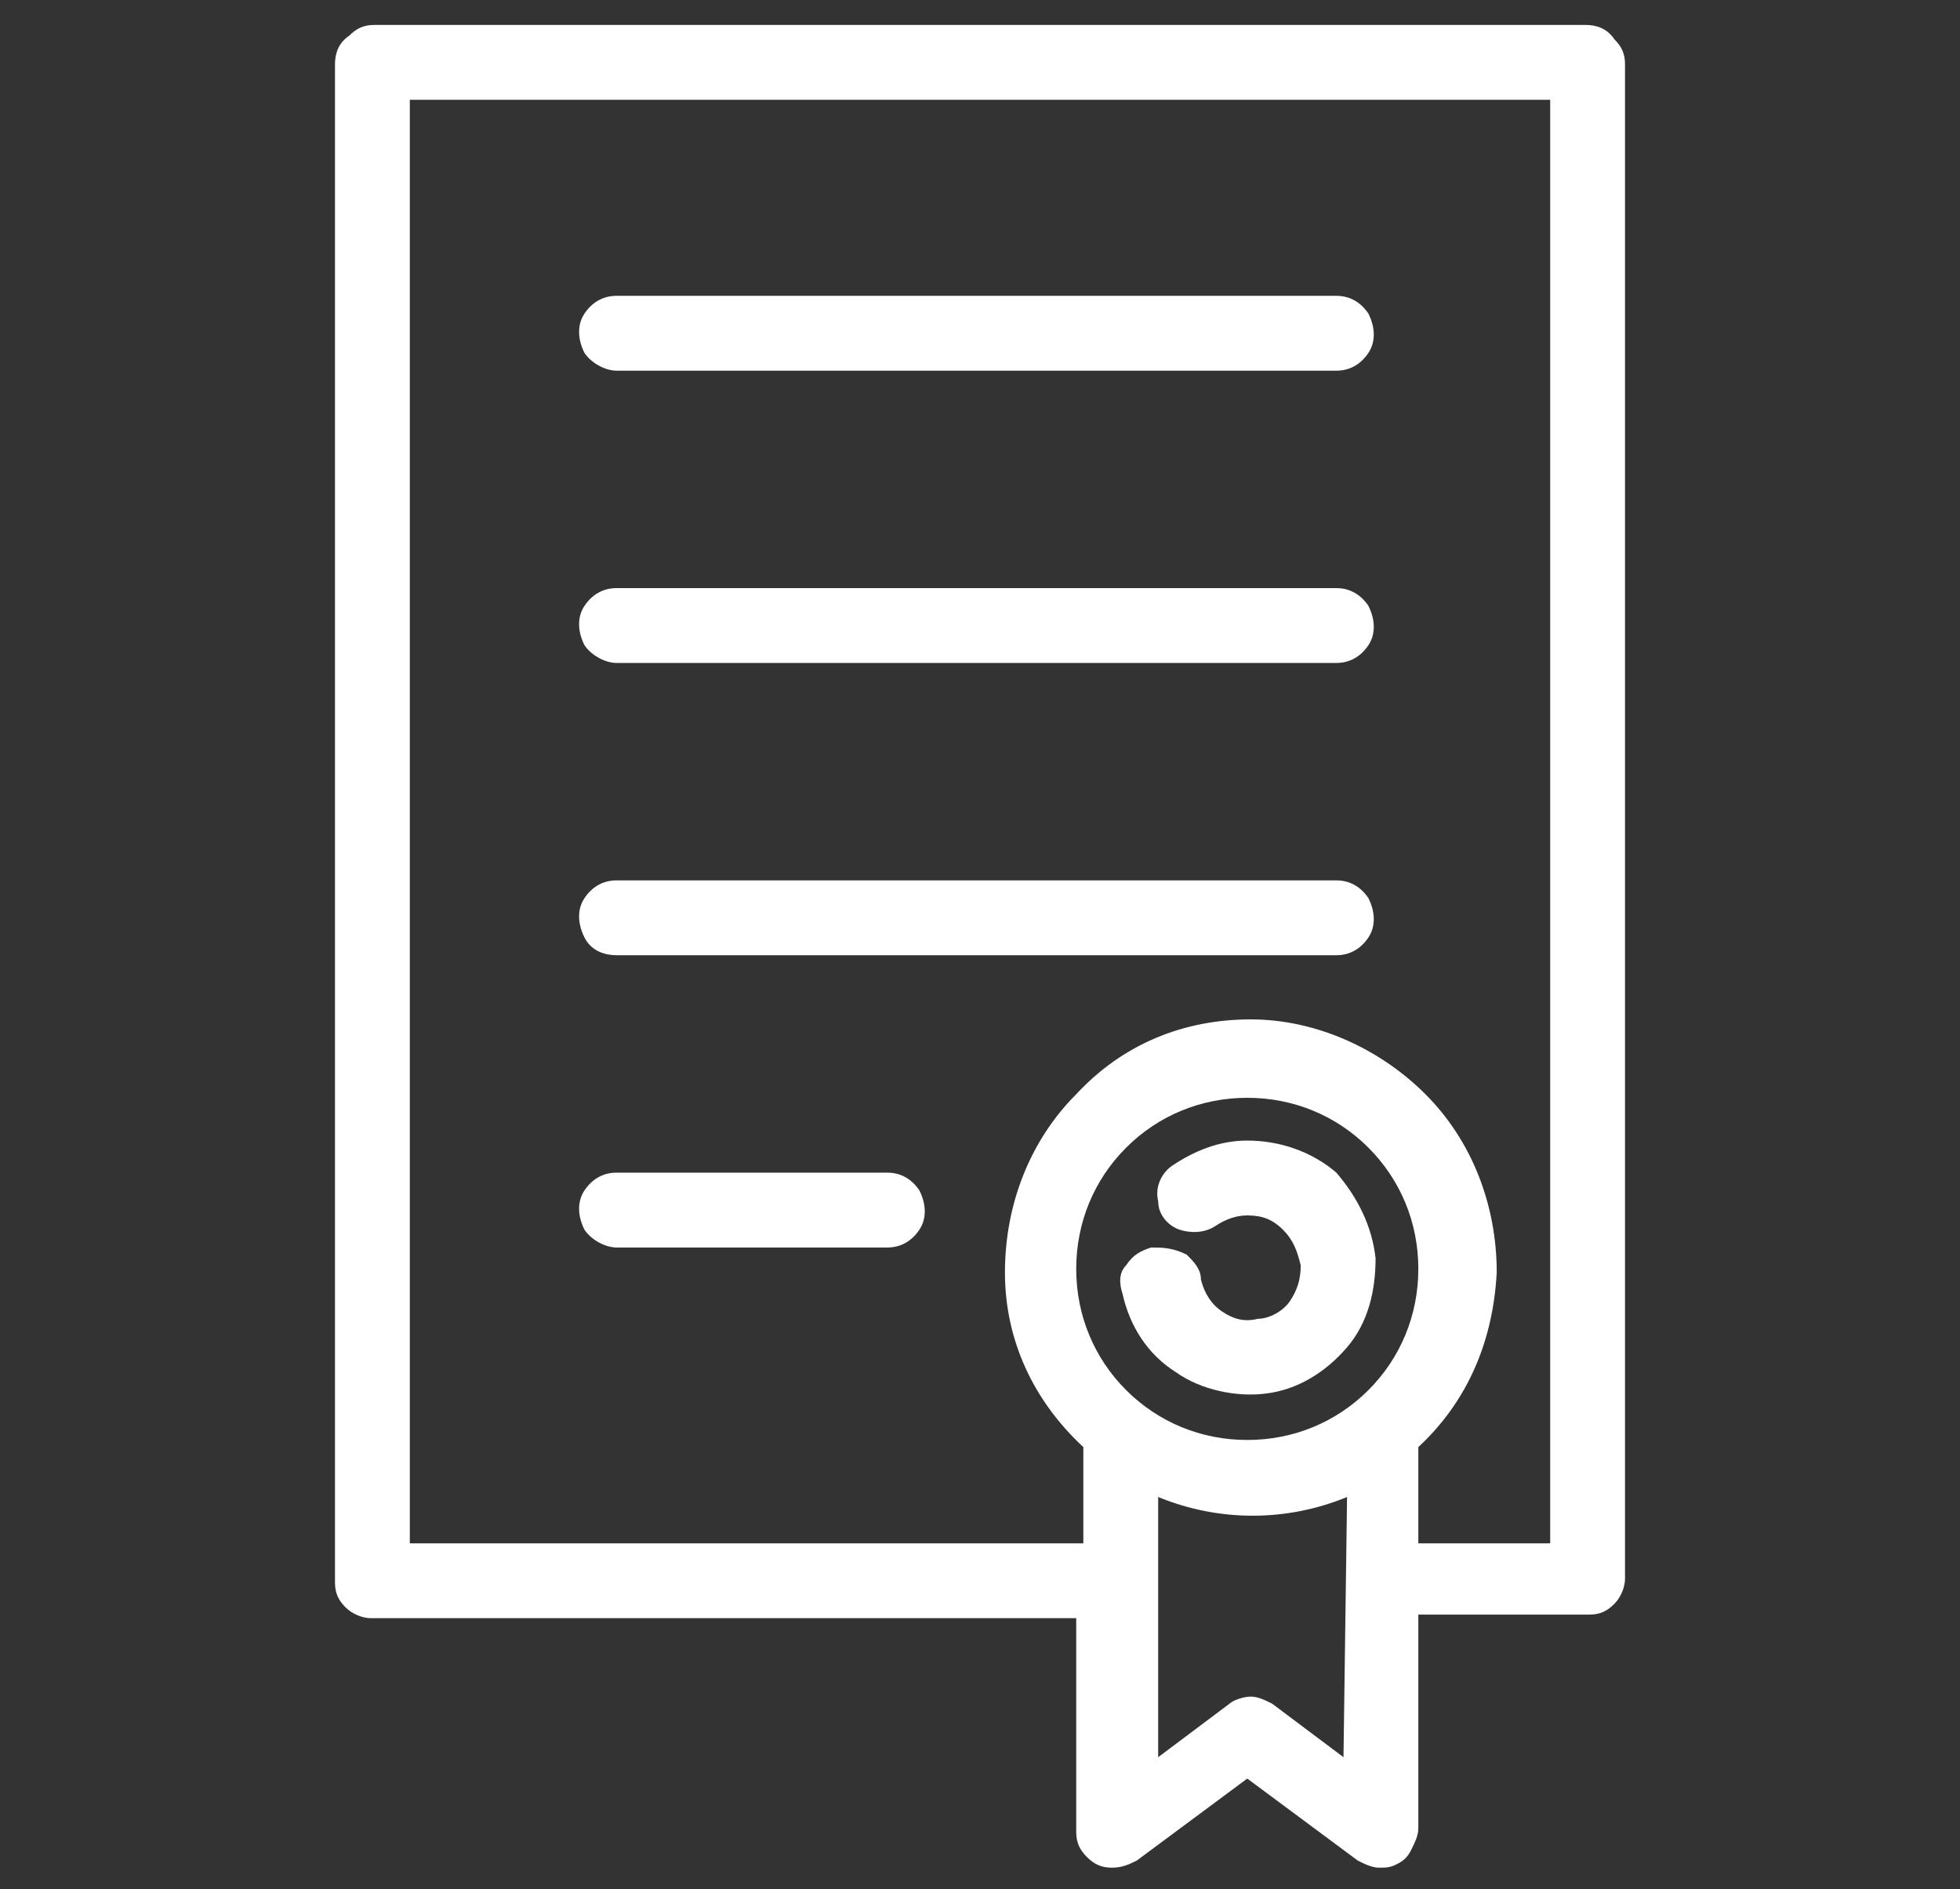
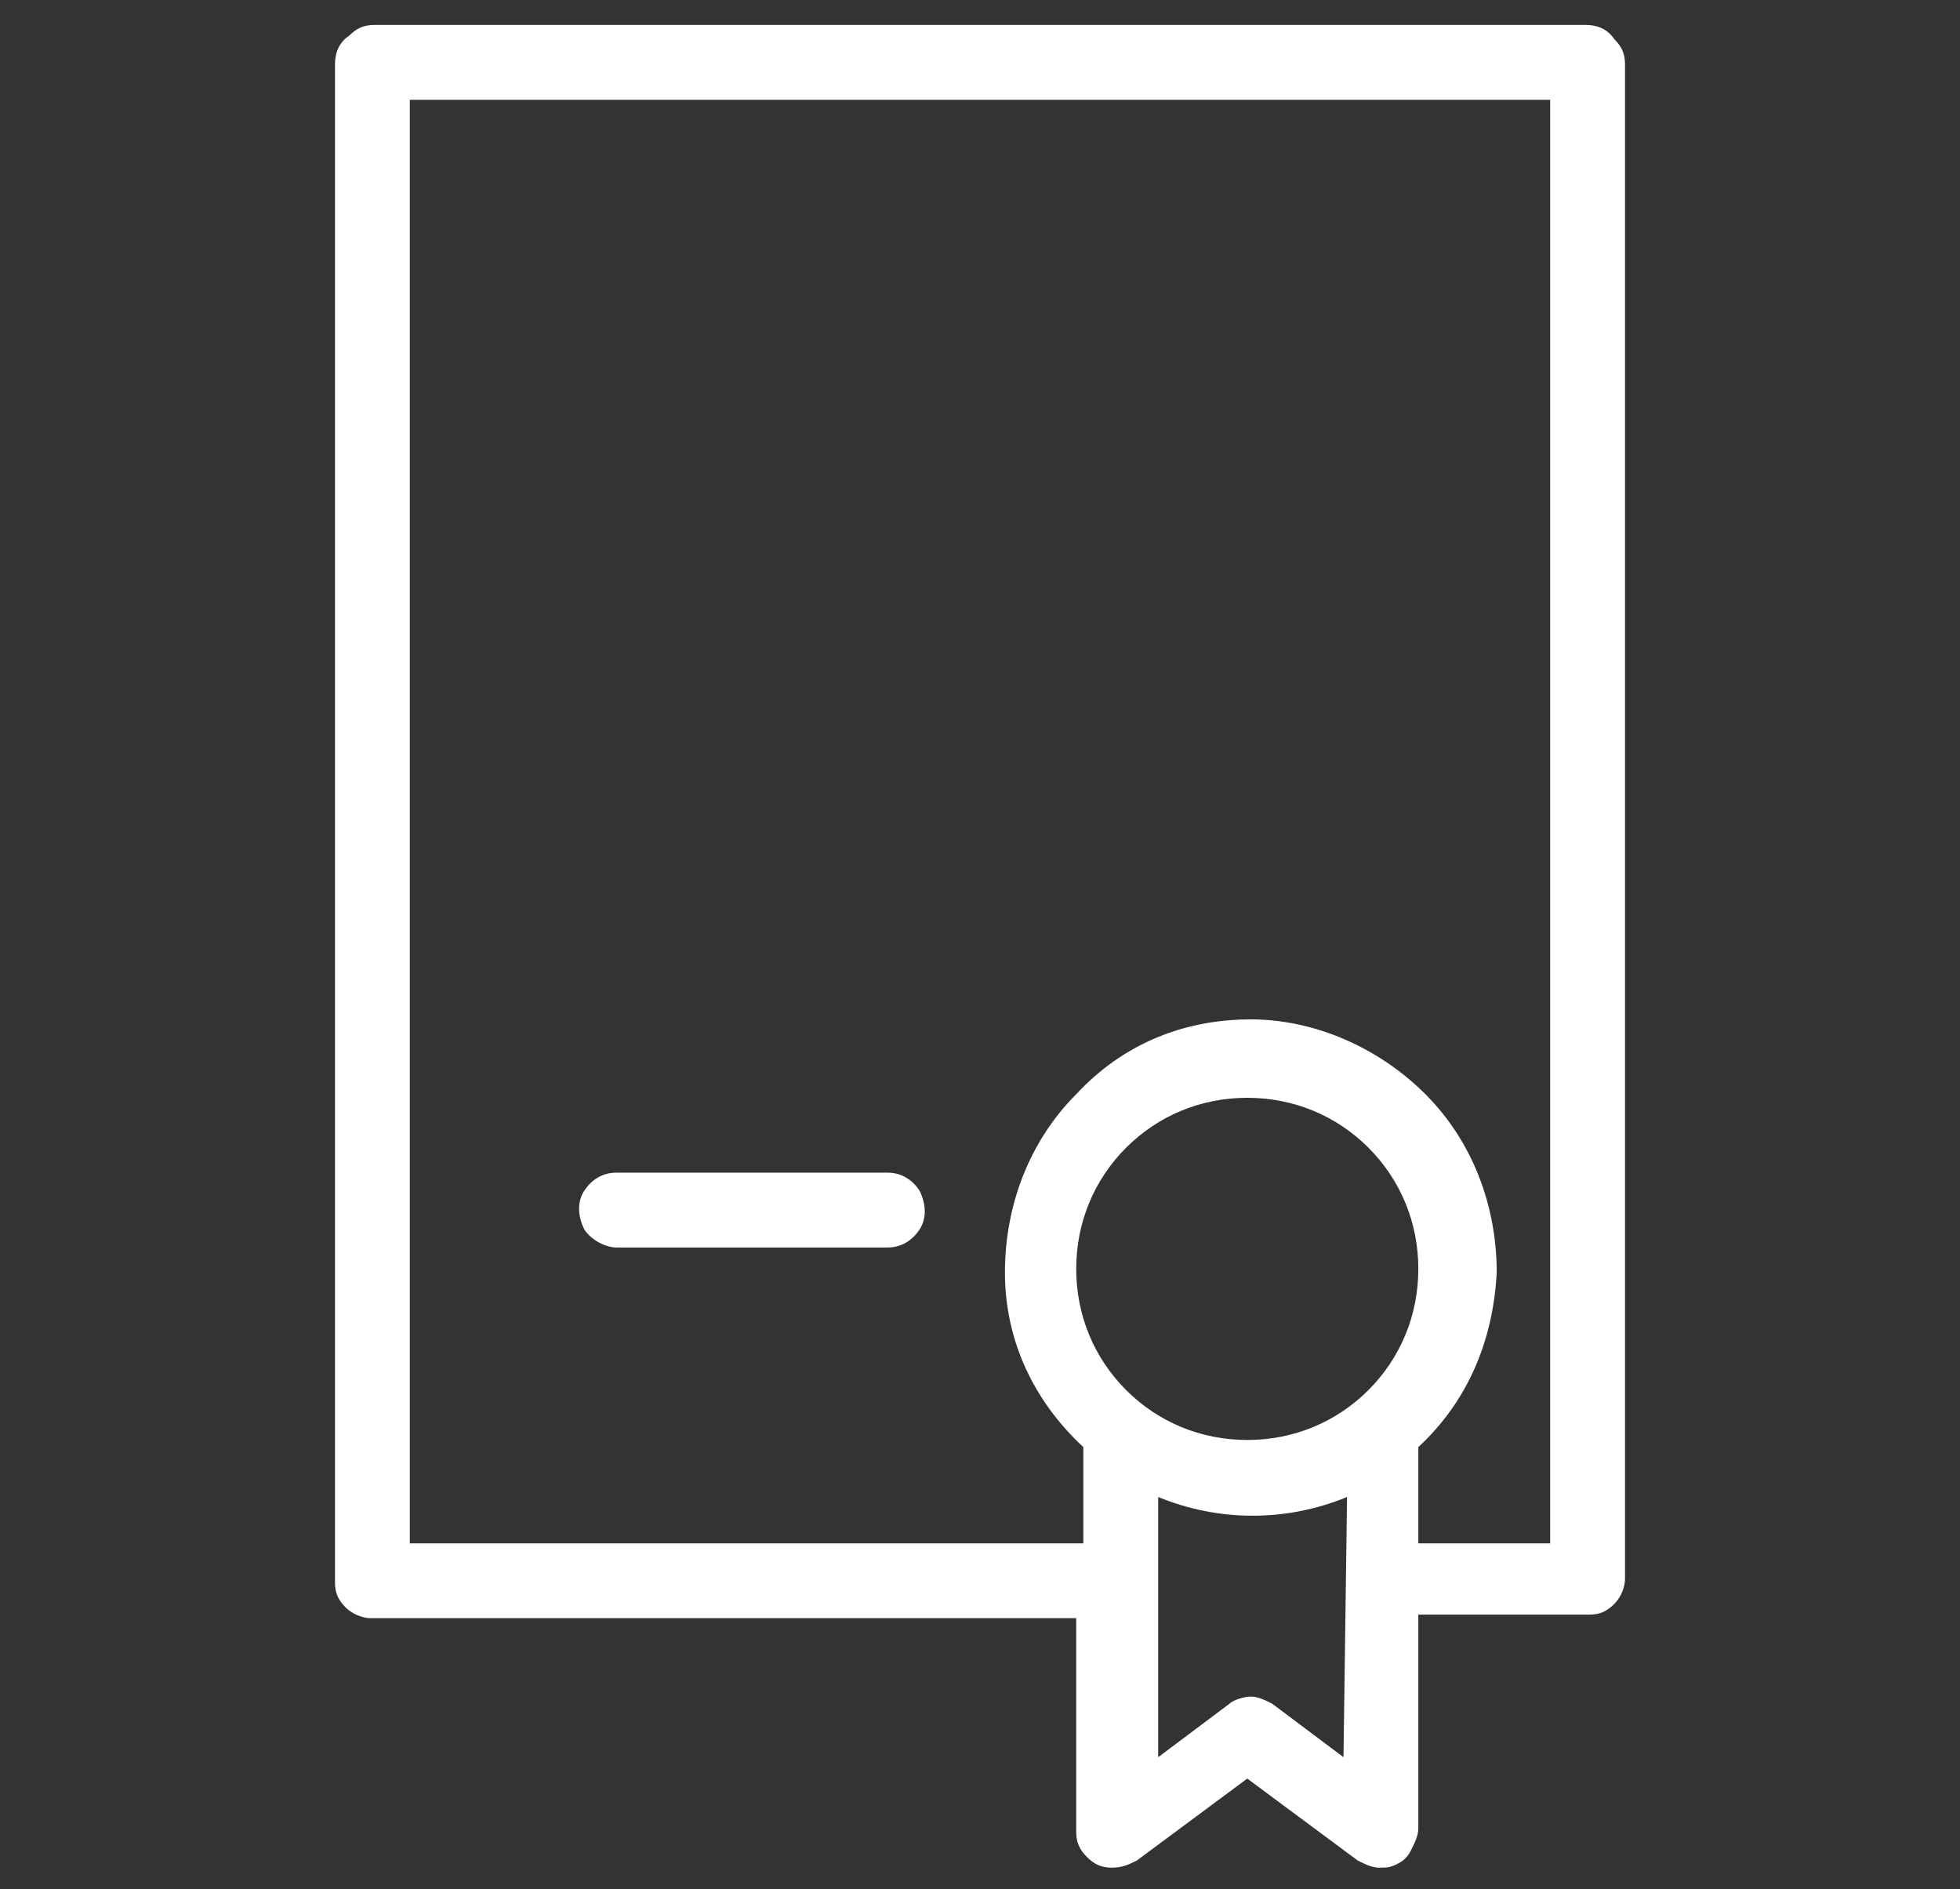
<svg xmlns="http://www.w3.org/2000/svg" version="1.1" id="Capa_1" x="0px" y="0px" viewBox="0 0 55 53" style="enable-background:new 0 0 55 53;" xml:space="preserve">
  <rect x="0" y="0" width="55" height="53" fill="#333333" stroke="none" />
  <style type="text/css"> .st0{fill:#FFFFFF;} </style>
  <g>
    <path class="st0" d="M44.5,0.7H10.5c-0.3,0-0.5,0.1-0.7,0.3C9.5,1.2,9.4,1.5,9.4,1.8v42.6c0,0.3,0.1,0.5,0.3,0.7 c0.2,0.2,0.5,0.3,0.7,0.3h19.8v6c0,0.3,0.1,0.5,0.3,0.7c0.2,0.2,0.4,0.3,0.7,0.3c0.3,0,0.5-0.1,0.7-0.2l3.1-2.3l3.1,2.3 c0.2,0.1,0.4,0.2,0.6,0.2c0.2,0,0.3,0,0.5-0.1c0.2-0.1,0.3-0.2,0.4-0.4c0.1-0.2,0.2-0.4,0.2-0.6v-6h4.8c0.3,0,0.5-0.1,0.7-0.3 c0.2-0.2,0.3-0.5,0.3-0.7V1.8c0-0.3-0.1-0.5-0.3-0.7C45.1,0.8,44.8,0.7,44.5,0.7L44.5,0.7z M35,40.4c-1.3,0-2.5-0.5-3.4-1.4 c-0.9-0.9-1.4-2.1-1.4-3.4c0-1.3,0.5-2.5,1.4-3.4c0.9-0.9,2.1-1.4,3.4-1.4c1.3,0,2.5,0.5,3.4,1.4c0.9,0.9,1.4,2.1,1.4,3.4 c0,1.3-0.5,2.5-1.4,3.4C37.5,39.9,36.3,40.4,35,40.4L35,40.4z M37.7,49.3l-2-1.5c-0.2-0.1-0.4-0.2-0.6-0.2c-0.2,0-0.5,0.1-0.6,0.2 l-2,1.5V42c1.7,0.7,3.6,0.7,5.3,0L37.7,49.3z M43.5,43.3h-3.7v-2.7c1.4-1.3,2.1-3,2.2-4.9c0-1.9-0.7-3.7-2-5 c-1.3-1.3-3.1-2.1-4.9-2.1c-1.9,0-3.6,0.7-4.9,2.1c-1.3,1.3-2,3.1-2,5c0,1.9,0.8,3.6,2.2,4.9v2.7H11.5V2.8h32L43.5,43.3z" />
-     <path class="st0" d="M17.3,10.4h20.2c0.4,0,0.7-0.2,0.9-0.5c0.2-0.3,0.2-0.7,0-1.1c-0.2-0.3-0.5-0.5-0.9-0.5H17.3 c-0.4,0-0.7,0.2-0.9,0.5c-0.2,0.3-0.2,0.7,0,1.1C16.6,10.2,17,10.4,17.3,10.4L17.3,10.4z" />
-     <path class="st0" d="M17.3,18.6h20.2c0.4,0,0.7-0.2,0.9-0.5c0.2-0.3,0.2-0.7,0-1.1c-0.2-0.3-0.5-0.5-0.9-0.5H17.3 c-0.4,0-0.7,0.2-0.9,0.5c-0.2,0.3-0.2,0.7,0,1.1C16.6,18.4,17,18.6,17.3,18.6L17.3,18.6z" />
-     <path class="st0" d="M17.3,26.8h20.2c0.4,0,0.7-0.2,0.9-0.5c0.2-0.3,0.2-0.7,0-1.1c-0.2-0.3-0.5-0.5-0.9-0.5H17.3 c-0.4,0-0.7,0.2-0.9,0.5c-0.2,0.3-0.2,0.7,0,1.1S17,26.8,17.3,26.8L17.3,26.8z" />
    <path class="st0" d="M17.3,35h7.6c0.4,0,0.7-0.2,0.9-0.5c0.2-0.3,0.2-0.7,0-1.1c-0.2-0.3-0.5-0.5-0.9-0.5h-7.6 c-0.4,0-0.7,0.2-0.9,0.5c-0.2,0.3-0.2,0.7,0,1.1C16.6,34.8,17,35,17.3,35L17.3,35z" />
-     <path class="st0" d="M35,32c-0.8,0-1.5,0.3-2.1,0.7c-0.3,0.2-0.5,0.6-0.4,1c0,0.4,0.3,0.7,0.6,0.8c0.3,0.1,0.7,0.1,1-0.1 c0.3-0.2,0.6-0.3,0.9-0.3c0.4,0,0.7,0.1,1,0.4c0.3,0.3,0.4,0.6,0.5,1c0,0.4-0.1,0.7-0.3,1c-0.2,0.3-0.6,0.5-0.9,0.5 c-0.4,0.1-0.7,0-1-0.2c-0.3-0.2-0.5-0.5-0.6-0.9c0-0.3-0.2-0.5-0.4-0.7C32.9,35,32.6,35,32.3,35c-0.3,0.1-0.5,0.2-0.7,0.5 c-0.2,0.2-0.2,0.5-0.1,0.8c0.2,0.9,0.7,1.7,1.5,2.2c0.7,0.5,1.7,0.7,2.5,0.6c0.9-0.1,1.7-0.6,2.3-1.3c0.6-0.7,0.8-1.6,0.8-2.5 c-0.1-0.9-0.5-1.7-1.1-2.4C36.8,32.3,35.9,32,35,32L35,32z" />
  </g>
</svg>